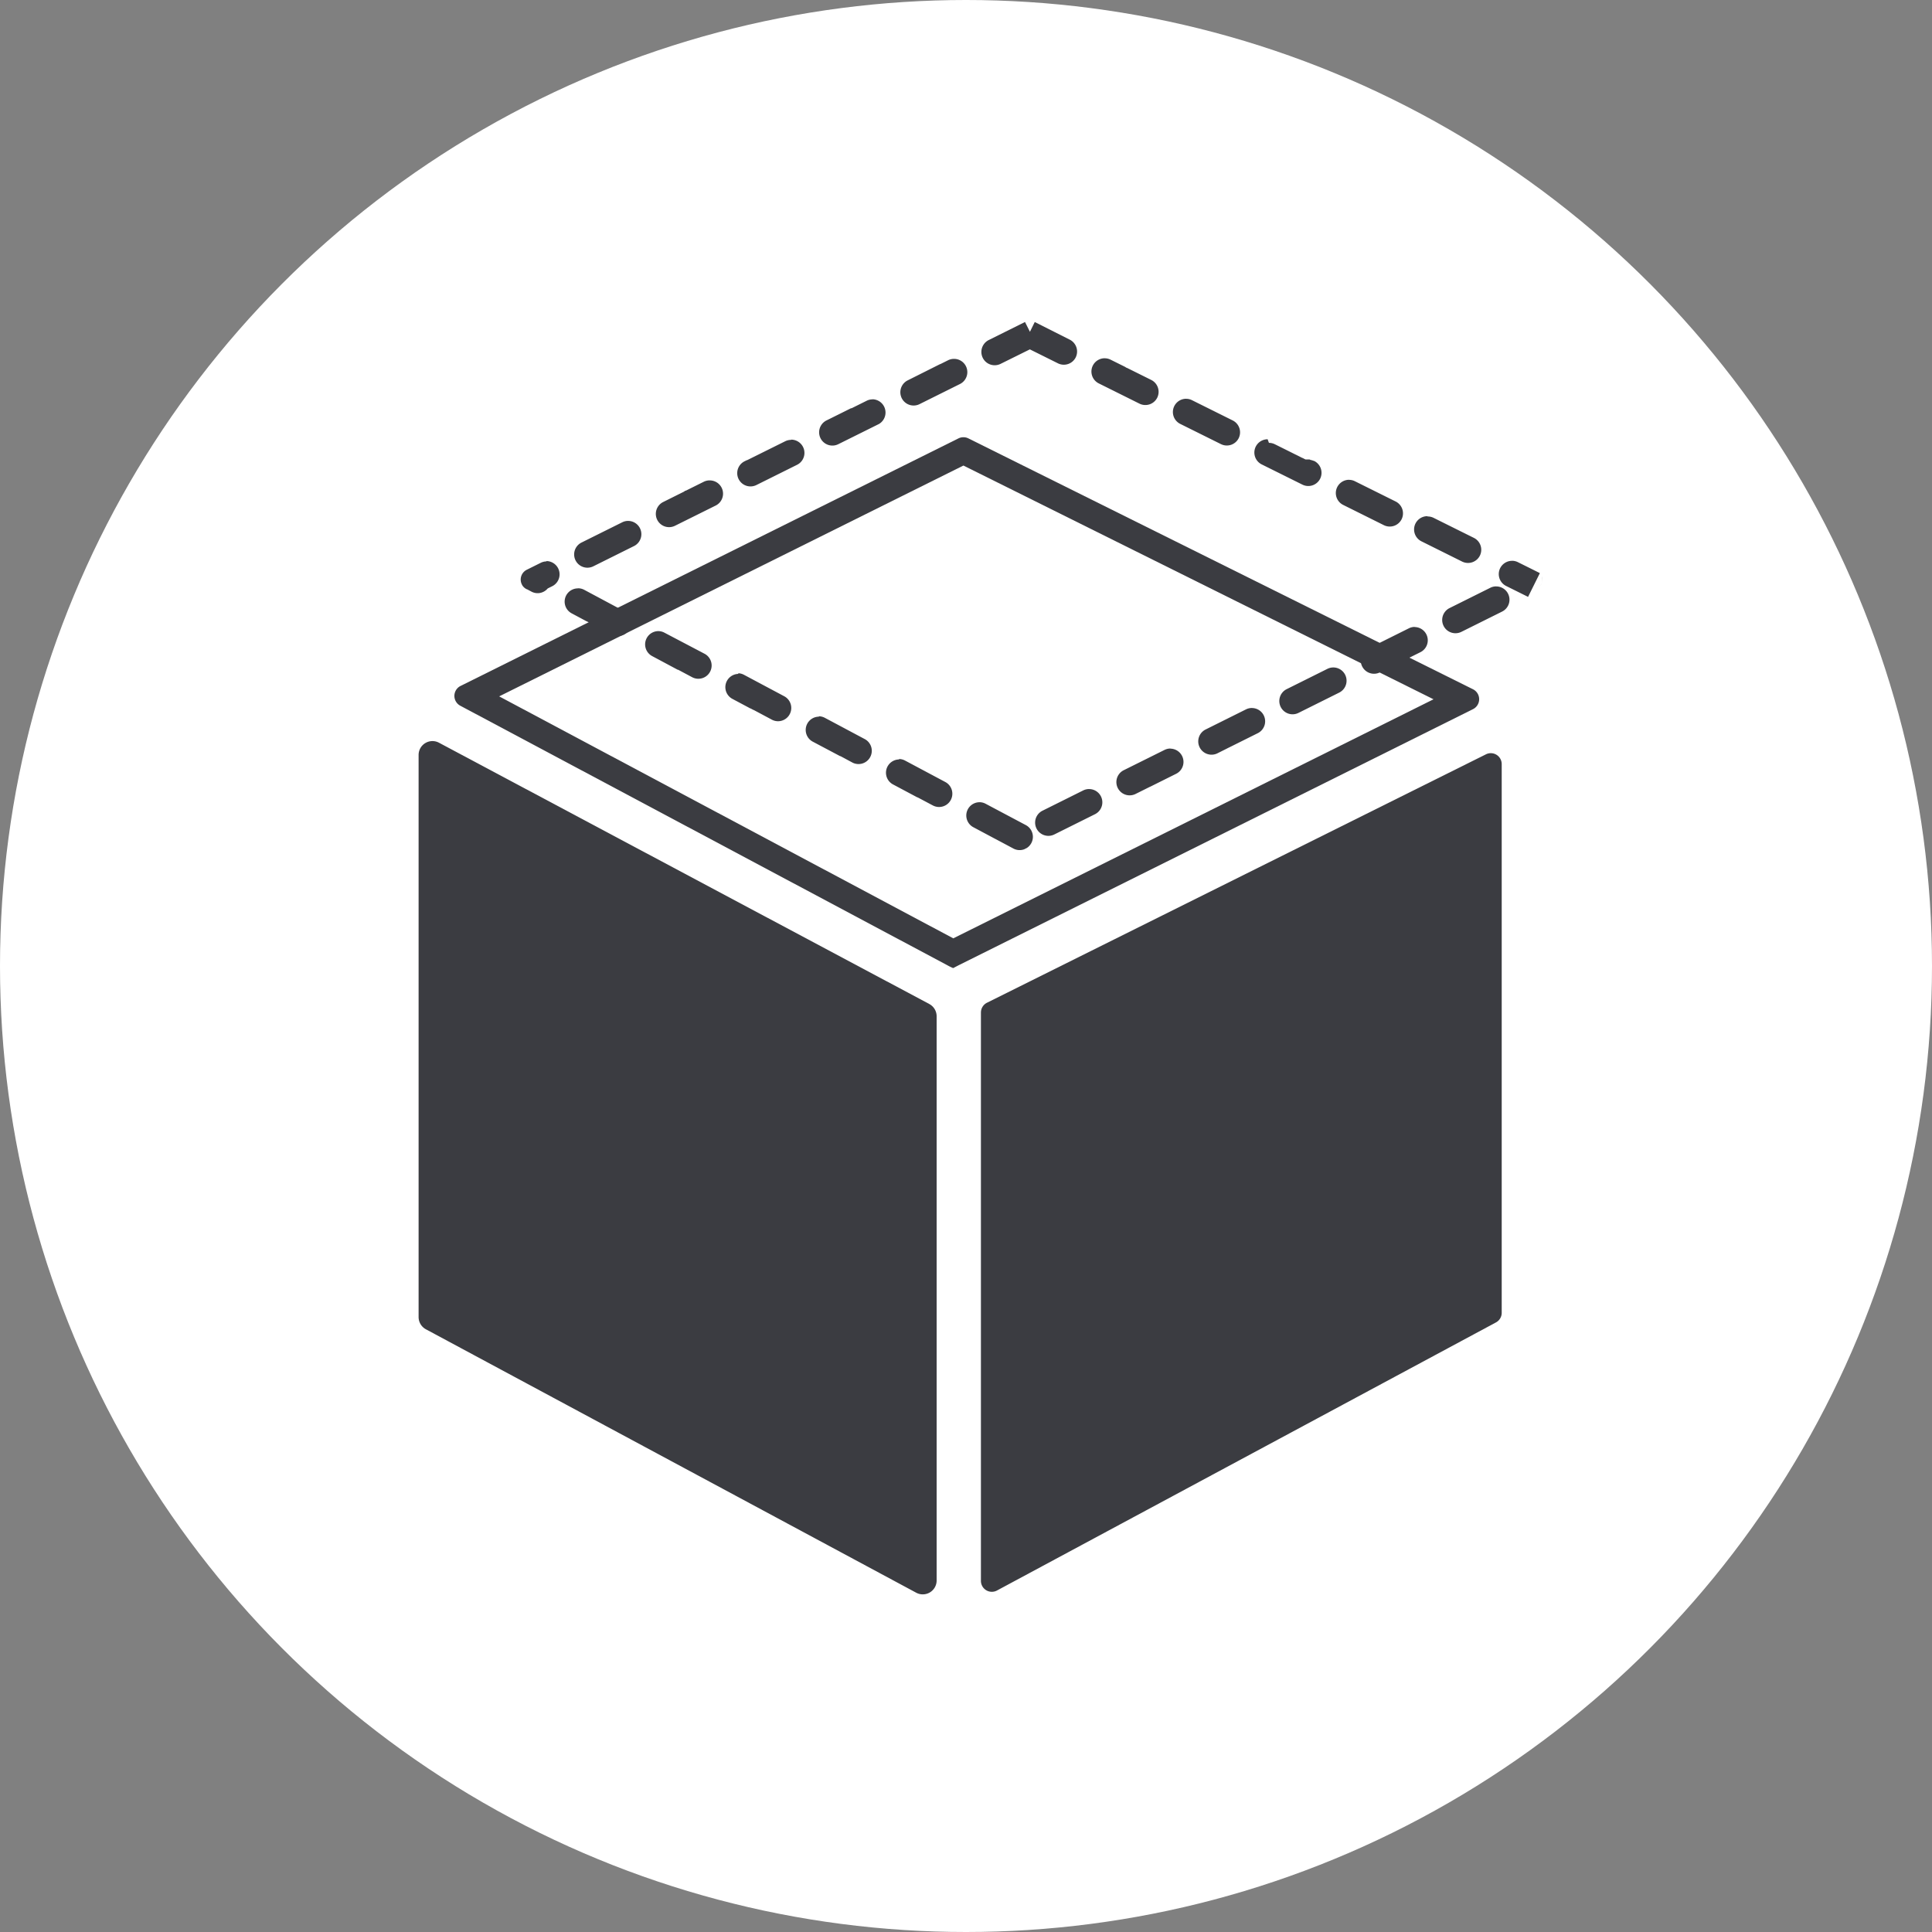
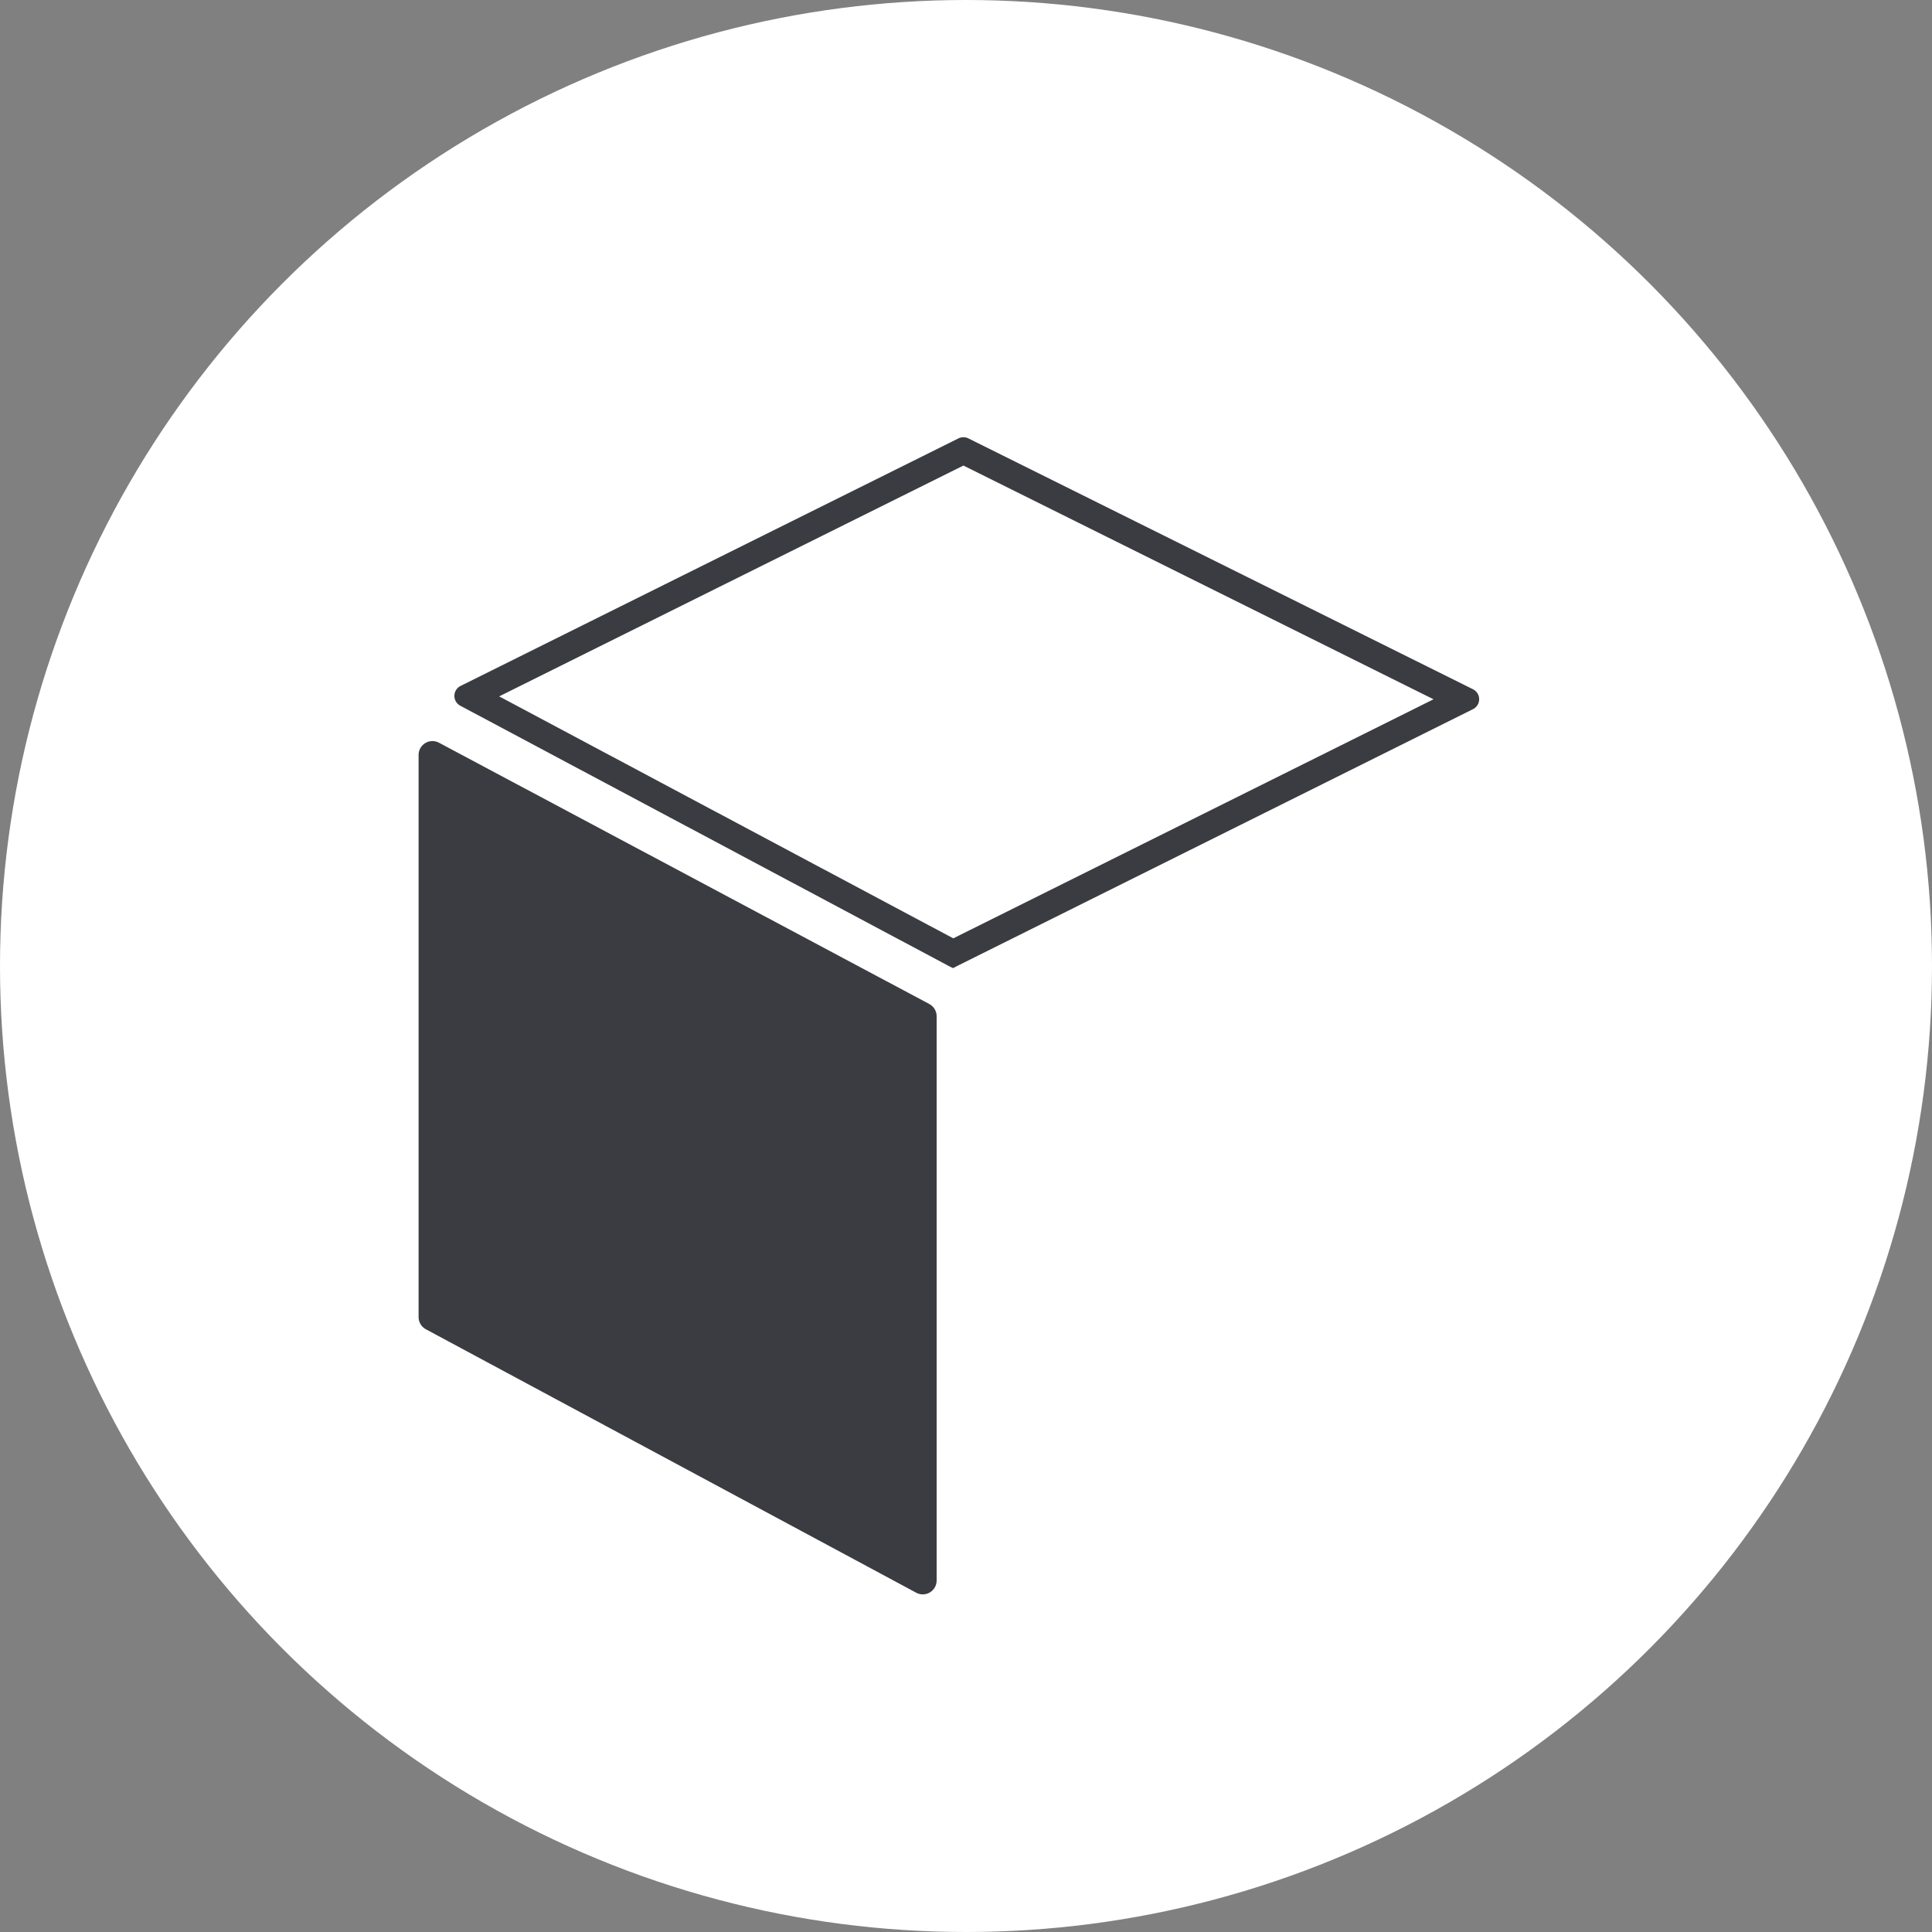
<svg xmlns="http://www.w3.org/2000/svg" width="120" height="120">
  <rect width="100%" height="100%" fill="#808080" stroke="none" />
  <g data-name="グループ 272" transform="translate(-15 -45)">
    <circle data-name="楕円形 6" cx="60" cy="60" r="60" transform="translate(15 45)" fill="#fff" />
    <g data-name="レイヤー 1" fill="#3b3c41">
      <path data-name="パス 93" d="M72.721 107.361 42.267 91.132a.861.861 0 0 0-1.267.762v34.911a.864.864 0 0 0 .453.759l30.454 16.362a.861.861 0 0 0 1.269-.759v-35.045a.862.862 0 0 0-.457-.761Z" />
-       <path data-name="パス 94" d="M75.927 107.888v35.3a.678.678 0 0 0 1 .6l30.99-16.65a.676.676 0 0 0 .357-.6V92.459a.677.677 0 0 0-.98-.606l-30.99 15.428a.678.678 0 0 0-.376.606Z" />
      <path data-name="パス 95" d="m74.839 73.916 29.2 14.518-29.829 14.848-28.205-15.029 28.834-14.336m0-1.76a.688.688 0 0 0-.307.072L43.606 87.605a.691.691 0 0 0-.018 1.228l30.249 16.118a3.327 3.327 0 0 0 .366.179c.007 0 .19-.1.387-.2l31.9-15.883a.69.69 0 0 0 0-1.236L75.148 72.229a.688.688 0 0 0-.307-.072Z" />
-       <path data-name="パス 96" d="M74.253 67.29a.831.831 0 0 0-.366.086l-.476.237a.032.032 0 0 0-.008 0h-.007l-2.039 1.023a.825.825 0 0 0 .738 1.475l2.53-1.259a.824.824 0 0 0-.37-1.562Zm-5.058 2.516a.81.81 0 0 0-.365.086l-.934.464h-.037l-.027.013c-.7.35-1.5.746-1.5.746a.824.824 0 0 0 .733 1.476l2.53-1.257a.824.824 0 0 0-.4-1.534Zm-5.06 2.516a.83.83 0 0 0-.366.086l-2.366 1.175h-.019l-.139.069a.824.824 0 0 0 .733 1.476l2.53-1.259a.824.824 0 0 0-.367-1.562Zm-5.06 2.516a.813.813 0 0 0-.365.086l-1.113.553h-.017l-.021.011h-.019l-.045.043-.014.007-.028.014-1.264.63a.824.824 0 0 0 .733 1.476l2.53-1.257a.824.824 0 0 0-.367-1.562Zm-5.06 2.516a.819.819 0 0 0-.364.085L51.116 78.7a.824.824 0 0 0 .733 1.476l2.53-1.259a.824.824 0 0 0-.367-1.562Zm-5.06 2.516a.831.831 0 0 0-.366.086l-.869.432a.68.68 0 0 0-.287.949v.006a.663.663 0 0 0 .224.223l.009.006.028.015.014.007.015.008h.015l.264.141a.816.816 0 0 0 .386.1h.042a.828.828 0 0 0 .59-.293l.279-.139a.824.824 0 0 0-.367-1.562Zm1.952 1.675a.824.824 0 0 0-.392 1.555l.918.49.011.006h.012l.026.014.028.015 1.479.789a.824.824 0 0 0 .775-1.455l-2.469-1.32a.821.821 0 0 0-.387-.1Zm4.988 2.655a.824.824 0 0 0-.387 1.552l1.587.848h.027l.869.463a.824.824 0 0 0 .772-1.456L56.275 84.3a.821.821 0 0 0-.387-.1Zm4.987 2.657a.824.824 0 0 0-.387 1.554l1.014.54.057.031.029.018h.023l.012.007.013.007.013.008.014.007.112.06h.007l.033.018h.007l.016.008 1.091.582a.816.816 0 0 0 .386.1.824.824 0 0 0 .387-1.552l-2.494-1.329a.821.821 0 0 0-.387-.1Zm4.987 2.657a.824.824 0 0 0-.387 1.552l1.7.9h.023l.013.007.744.4a.824.824 0 0 0 .772-1.455l-2.494-1.329a.821.821 0 0 0-.387-.1Zm4.987 2.657a.824.824 0 0 0-.39 1.551l1.512.805h.019l.943.5a.824.824 0 1 0 .775-1.455l-2.494-1.329a.821.821 0 0 0-.387-.1Zm4.987 2.657a.824.824 0 0 0-.387 1.552l1.362.726.013.008h.006l.016.009 1.094.583a.821.821 0 0 0 .671.044l.1-.051.059-.029a.825.825 0 0 0-.059-1.421l-2.493-1.323a.821.821 0 0 0-.387-.1Zm6.8-.819a.816.816 0 0 0-.366.087l-2.529 1.26a.824.824 0 0 0 .733 1.476l2.532-1.261a.824.824 0 0 0-.37-1.561Zm5.052-2.516a.816.816 0 0 0-.366.087l-2.534 1.26a.824.824 0 0 0 .733 1.476l.865-.431.028-.014.025-.012h.011l.009-.006.014-.007.013-.007.054-.027 1.5-.748a.824.824 0 0 0-.352-1.564Zm5.059-2.518a.816.816 0 0 0-.366.087l-2.529 1.26a.826.826 0 0 0 .736 1.478l.6-.3.012-.007.012-.006.052-.027.124-.06 1.728-.861a.824.824 0 0 0-.367-1.562Zm5.059-2.518a.816.816 0 0 0-.366.087l-2.529 1.26a.824.824 0 0 0 .367 1.562.816.816 0 0 0 .366-.087l2.529-1.26a.824.824 0 0 0-.367-1.562Zm5.059-2.518a.816.816 0 0 0-.366.087l-2.529 1.26a.824.824 0 0 0 .367 1.562.816.816 0 0 0 .366-.087l1.672-.832.012-.007.832-.414a.824.824 0 0 0-.37-1.561Zm5.059-2.518a.816.816 0 0 0-.366.087l-2.529 1.26a.824.824 0 0 0 .731 1.478l2.534-1.261a.824.824 0 0 0-.368-1.561Zm.985-1.587a.824.824 0 0 0-.367 1.562l1.362.677.733-1.476-.6-.3-.763-.379a.815.815 0 0 0-.366-.086Zm1.731.765Zm0 0Zm0 0Zm0 0Zm0 0Zm0 0Zm0 0Zm0 0Zm0 0Zm0 0Zm0 0Zm0 0Zm0 0Zm0 0Zm0 0Zm0 0Zm0 0Zm0 0Zm0 0Zm0 0Zm0 0Zm0 0Zm0 0Zm0 0Zm0 0Zm0 0Zm0 0Zm0 0Zm0 0Zm0 0Zm0 0Zm0 0Zm0 0Zm0 0Zm0 0Zm0 0Zm0 0Zm0 0Zm0 0Zm0 0Zm0 0Zm0 0Zm0 0Zm0 0Zm0 0Zm0 0Zm0 0Zm0 0Zm0 0Zm0 0Zm0 0Zm0 0Zm0 0Zm0 0Zm0 0Zm0 0Zm0 0Zm0 0Zm0 0Zm0 0Zm0 0Zm0 0Zm0 0Zm0 0Zm0 0Zm0 0Zm0 0Zm0 0Zm.007.007Zm0 0Zm0 0Zm0 0Zm.006.007Zm0 0Zm0 0Zm0 0Zm.008.009Zm0 0Zm0 0Zm.007.009Zm0 0Zm.011.014Zm.08.134Zm0 0Zm0 .011Zm0 0Zm0 0Zm0 0Zm0 .011Zm0 0Zm0 0Zm0 .008Zm0 0Zm0 0Zm0 0Zm0 0Zm0 0Zm0 0Zm0 0Zm0 0Zm0 0Zm0 0Zm0 0Zm0 0Zm0 0Zm0 0Zm0 0Zm0 0a.016.016 0 0 0 0 .006.011.011 0 0 0 0-.006Zm0 .006Zm0 0Zm0 0Zm0 0Zm0 0v.012a.045.045 0 0 0 0-.012Zm0 .012c0 .021.009.042.013.065a.707.707 0 0 1-.018.29.691.691 0 0 0 0-.353Zm0 .353Zm0 0Zm0 0a.093.093 0 0 1 0 .014.066.066 0 0 1 0-.014Zm0 .014Zm0 0Zm0 0Zm0 0Zm0 0v.012-.012Zm0 .012Zm0 0Zm0 0Zm0 0Zm0 0a.058.058 0 0 1 0 .012v-.012Zm0 .012Zm0 0Zm0 0Zm0 0-.006.014.006-.014Zm-.006.014Zm0 0Zm0 0Zm0 0-.006.014a.071.071 0 0 0 .006-.014Zm-.006.014Zm0 0Zm0 0a.107.107 0 0 1-.008.015.1.1 0 0 1 .008-.015Zm-.008.015Zm0 0a.627.627 0 0 1-.134.178.634.634 0 0 0 .13-.174Zm-7.09-4.2a.824.824 0 0 0-.367 1.562l2.53 1.259a.824.824 0 0 0 1.1-.372.824.824 0 0 0-.37-1.1l-.832-.413-1.672-.832a.815.815 0 0 0-.366-.086ZM98.795 74.8a.824.824 0 0 0-.367 1.562l2.53 1.259a.824.824 0 0 0 1.1-.372.824.824 0 0 0-.371-1.1l-2.534-1.26a.819.819 0 0 0-.364-.085Zm-5.06-2.516a.824.824 0 0 0-.367 1.562l2.53 1.257a.824.824 0 0 0 1.1-.372.824.824 0 0 0-.371-1.1h-.009l-.018-.009h-.016l-.031-.015h-.014l-.011-.006-.026-.013-.015-.007h-.045l-.035-.018h-.015l-.011-.006-.022-.012h-.006a.051.051 0 0 0-.012-.006h-.252l-.012-.006-.025-.013-.052-.026-.052-.027-.013-.007-.013-.007-.013-.007h-.013l-.02-.009-.027-.014-.055-.028-.114-.058-.058-.029-.059-.029c-.019-.011-.039-.02-.059-.029l-.029-.014-.029-.014c-.632-.316-1.264-.629-1.264-.629a.815.815 0 0 0-.366-.086Zm-5.06-2.516a.824.824 0 0 0-.367 1.562l2.53 1.257a.824.824 0 0 0 1.1-.372.824.824 0 0 0-.371-1.1l-2.53-1.259a.815.815 0 0 0-.366-.086Zm-5.06-2.516a.824.824 0 0 0-.367 1.562l2.53 1.259a.824.824 0 0 0 1.1-.372.825.825 0 0 0-.368-1.1l-1.527-.759h-.011l-.013-.006h-.009l-.055-.042-.914-.454a.815.815 0 0 0-.366-.086ZM79.271 65l-.3.609-.306-.609-2.251 1.12a.826.826 0 0 0 .735 1.48l1.818-.9 1.748.869a.824.824 0 0 0 1.1-.372.825.825 0 0 0-.37-1.1L79.269 65Z" />
    </g>
  </g>
</svg>